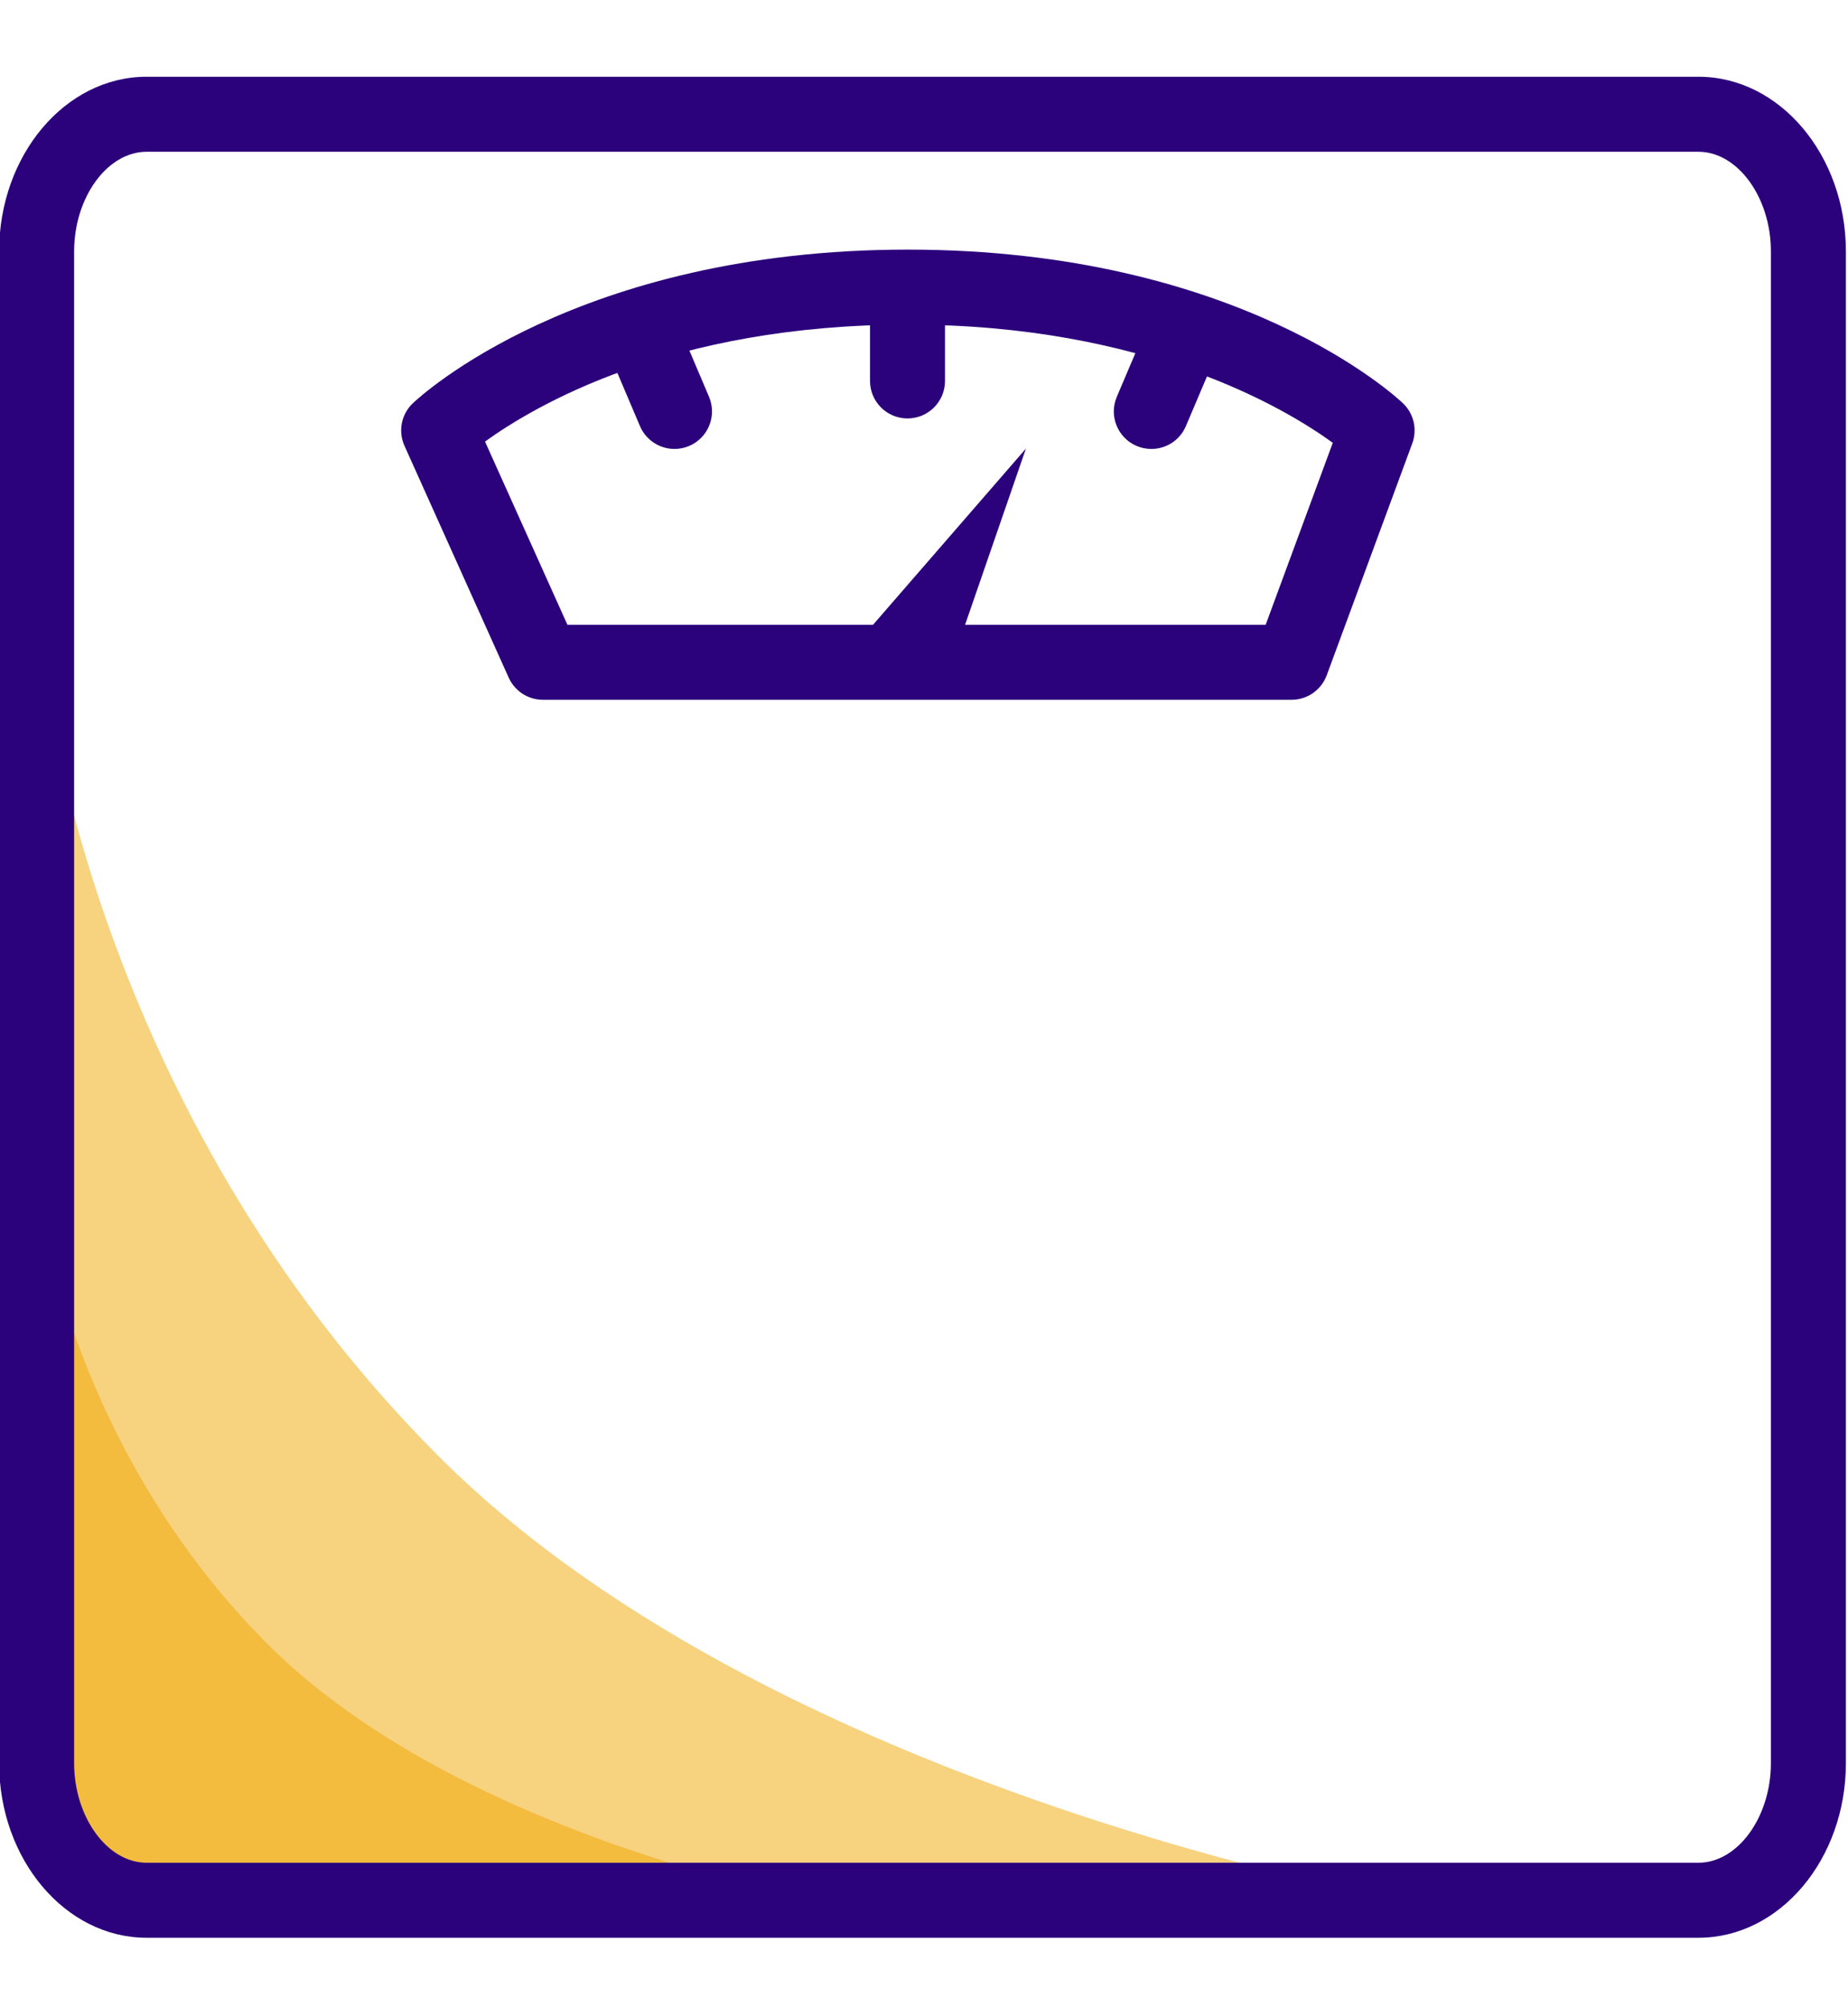
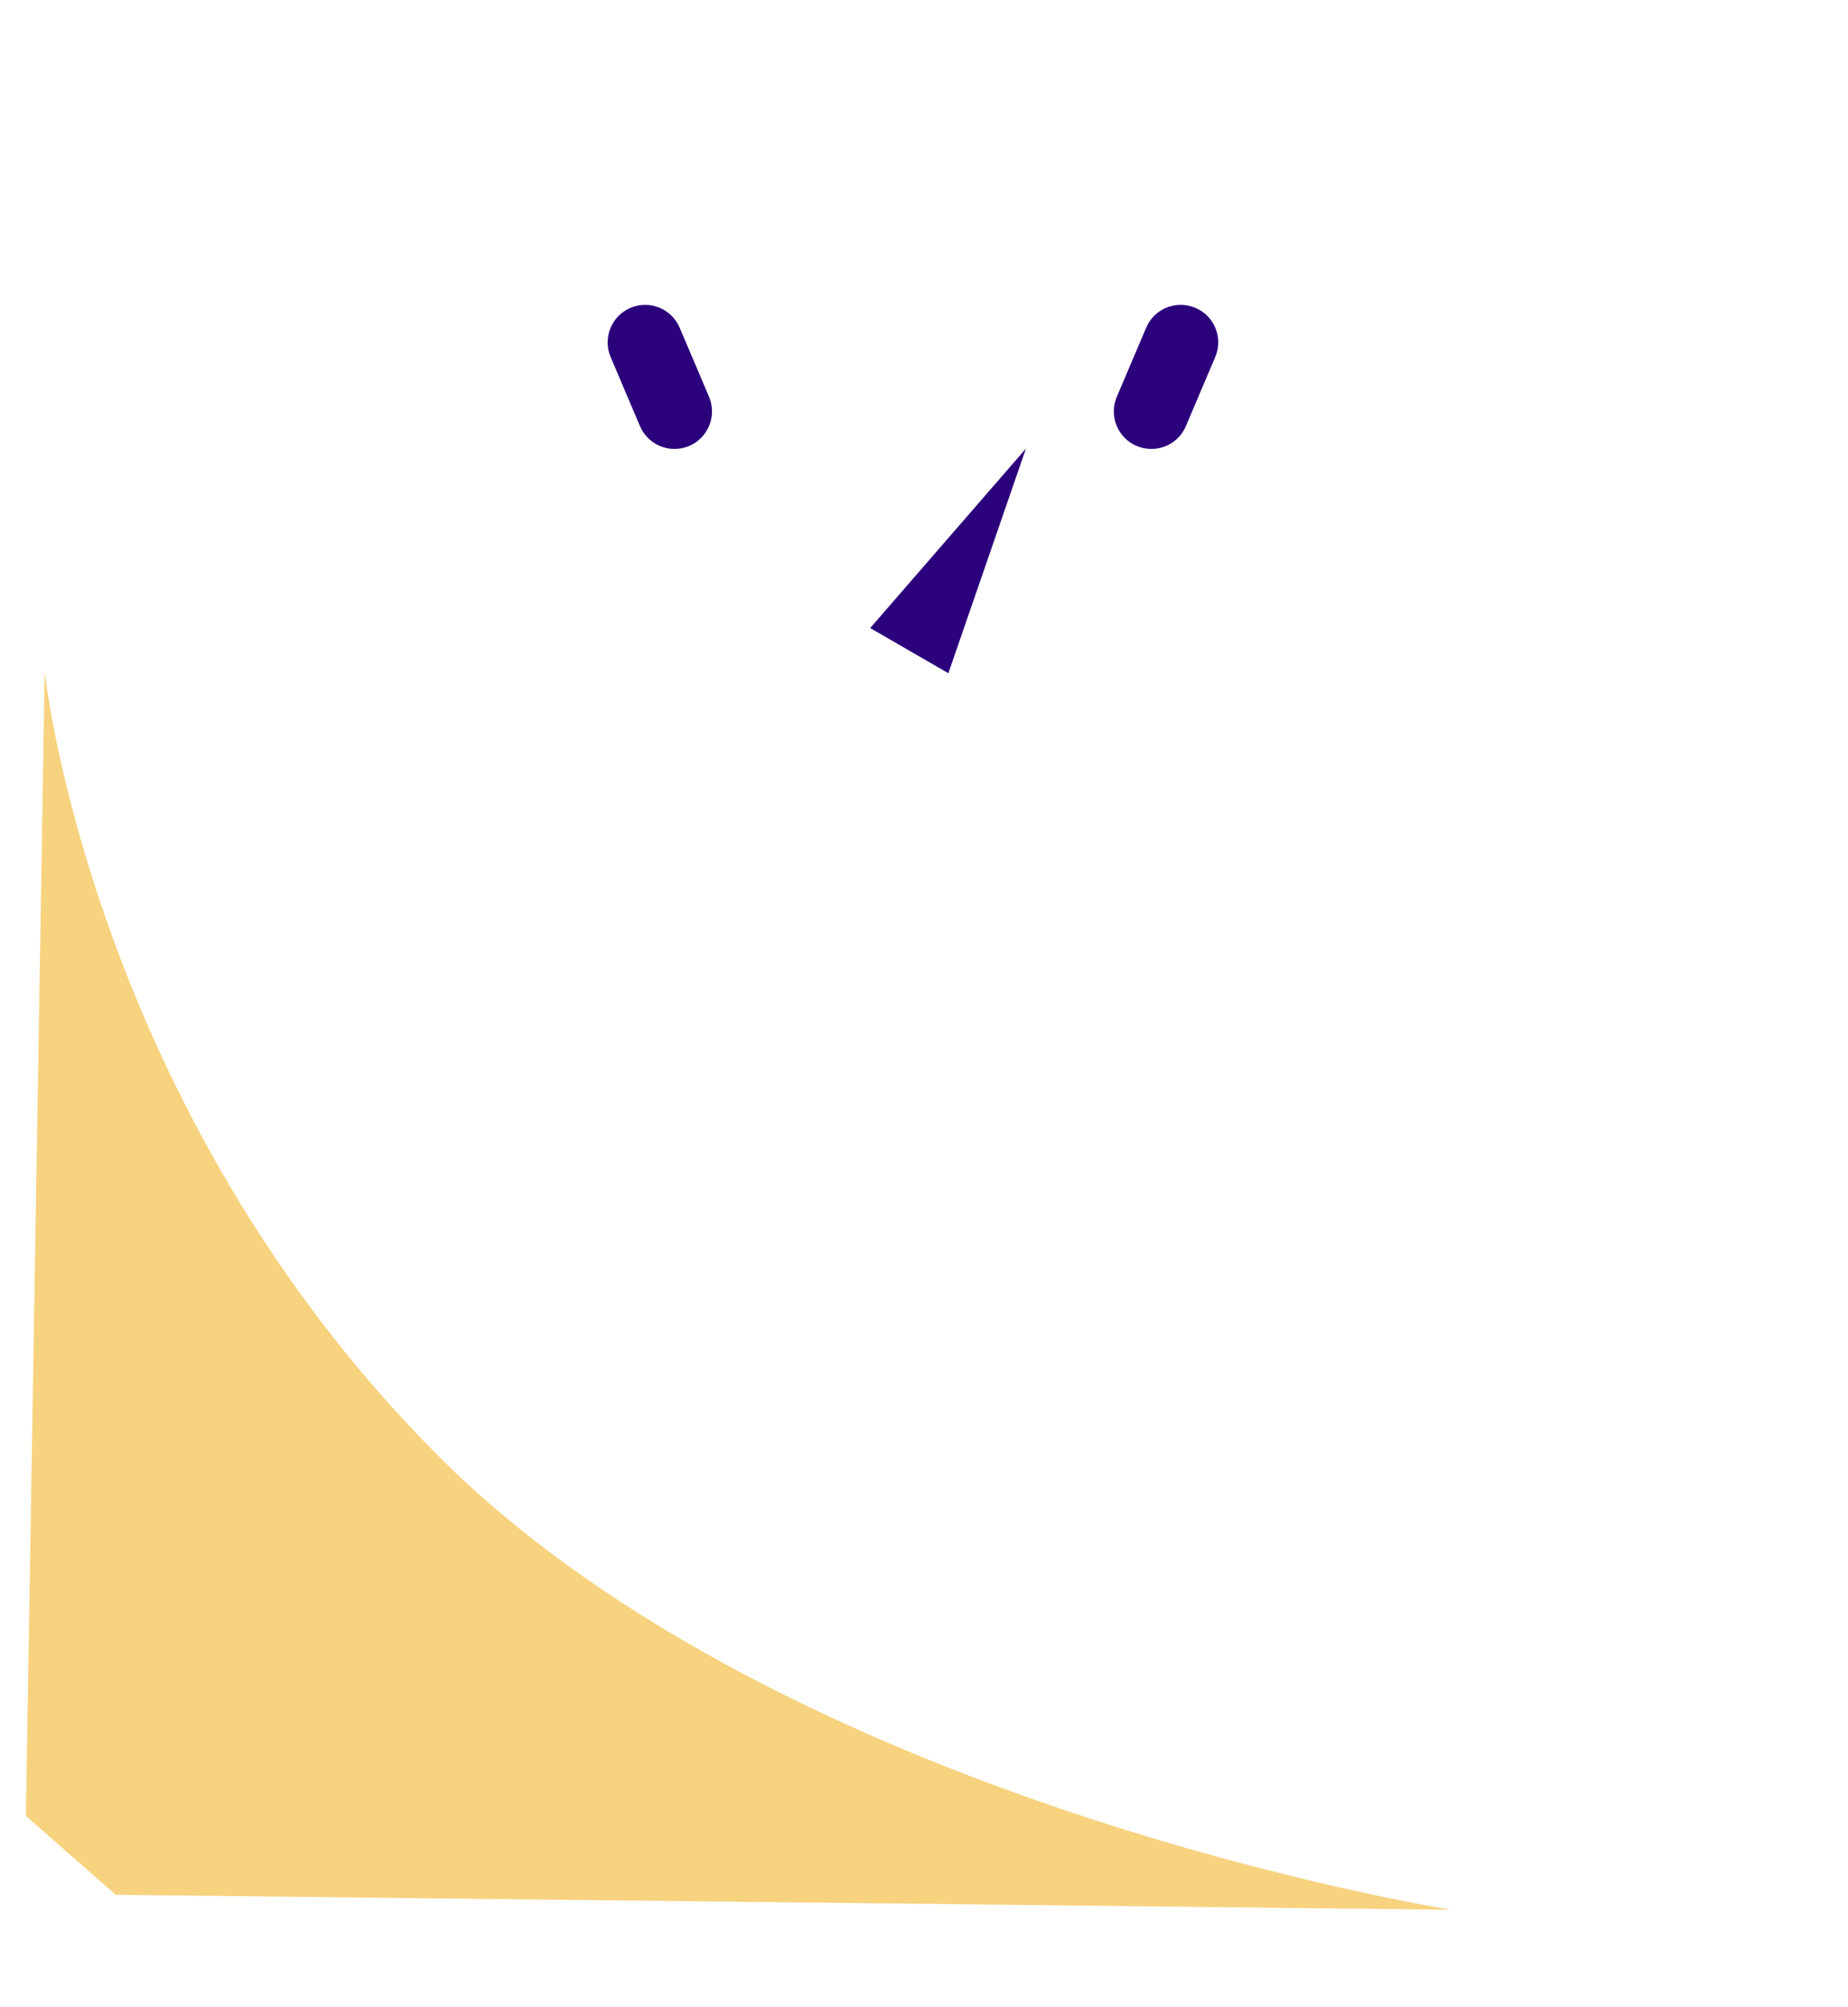
<svg xmlns="http://www.w3.org/2000/svg" id="Purple" viewBox="0 0 192.72 209.25">
  <defs>
    <style>
      .cls-1 {
        fill: #2c017c;
      }

      .cls-2 {
        fill: #f0a600;
        opacity: .5;
      }
    </style>
  </defs>
  <path class="cls-2" d="m4.66,70.02s4.77,45.46,41.09,81.79c36.33,36.33,105.56,47.27,105.56,47.27l-139.24-1.56-9.37-8.22,1.96-119.27Z" />
-   <path class="cls-2" d="m3.85,123.5s2.79,26.62,24.06,47.89c21.27,21.27,61.81,27.68,61.81,27.68l-81.53-.91-5.48-4.81,1.14-69.84Z" />
-   <path class="cls-1" d="m177.13,202H15.29c-8.48,0-15.38-8.17-15.38-18.21V26.21C-.09,16.17,6.81,8,15.29,8h161.83c8.48,0,15.38,8.17,15.38,18.21v157.58c0,10.04-6.9,18.21-15.38,18.21ZM15.29,15.82c-4.1,0-7.56,4.76-7.56,10.39v157.58c0,5.63,3.46,10.39,7.56,10.39h161.83c4.1,0,7.56-4.76,7.56-10.39V26.21c0-5.63-3.46-10.39-7.56-10.39H15.29Z" />
-   <path class="cls-1" d="m134.71,72.95H56.62c-1.54,0-2.93-.9-3.57-2.31l-10.87-24.17c-.68-1.51-.33-3.29.87-4.43.68-.65,17.17-16.02,51.63-16.02s50.95,15.37,51.63,16.02c1.13,1.08,1.51,2.72.97,4.18l-8.92,24.17c-.57,1.54-2.03,2.56-3.67,2.56Zm-75.55-7.82h72.83l7-18.97c-4.97-3.61-19.52-12.32-44.29-12.32s-38.99,8.5-44.12,12.19l8.59,19.09Z" />
-   <path class="cls-1" d="m94.64,43.62c-2.16,0-3.91-1.75-3.91-3.91v-7.82c0-2.16,1.75-3.91,3.91-3.91s3.91,1.75,3.91,3.91v7.82c0,2.16-1.75,3.91-3.91,3.91Z" />
  <path class="cls-1" d="m70.34,46.8c-1.52,0-2.97-.9-3.6-2.38l-3.06-7.2c-.84-1.99.08-4.28,2.07-5.13,1.99-.84,4.28.08,5.13,2.07l3.06,7.2c.84,1.99-.08,4.28-2.07,5.13-.5.21-1.02.31-1.53.31Z" />
  <path class="cls-1" d="m120.07,46.8c-.51,0-1.03-.1-1.53-.31-1.99-.84-2.92-3.14-2.07-5.13l3.06-7.2c.84-1.99,3.14-2.91,5.13-2.07,1.99.84,2.92,3.14,2.07,5.13l-3.06,7.2c-.63,1.49-2.08,2.38-3.6,2.38Z" />
  <polygon class="cls-1" points="106.99 46.76 90.75 65.47 98.9 70.18 106.99 46.76" />
</svg>